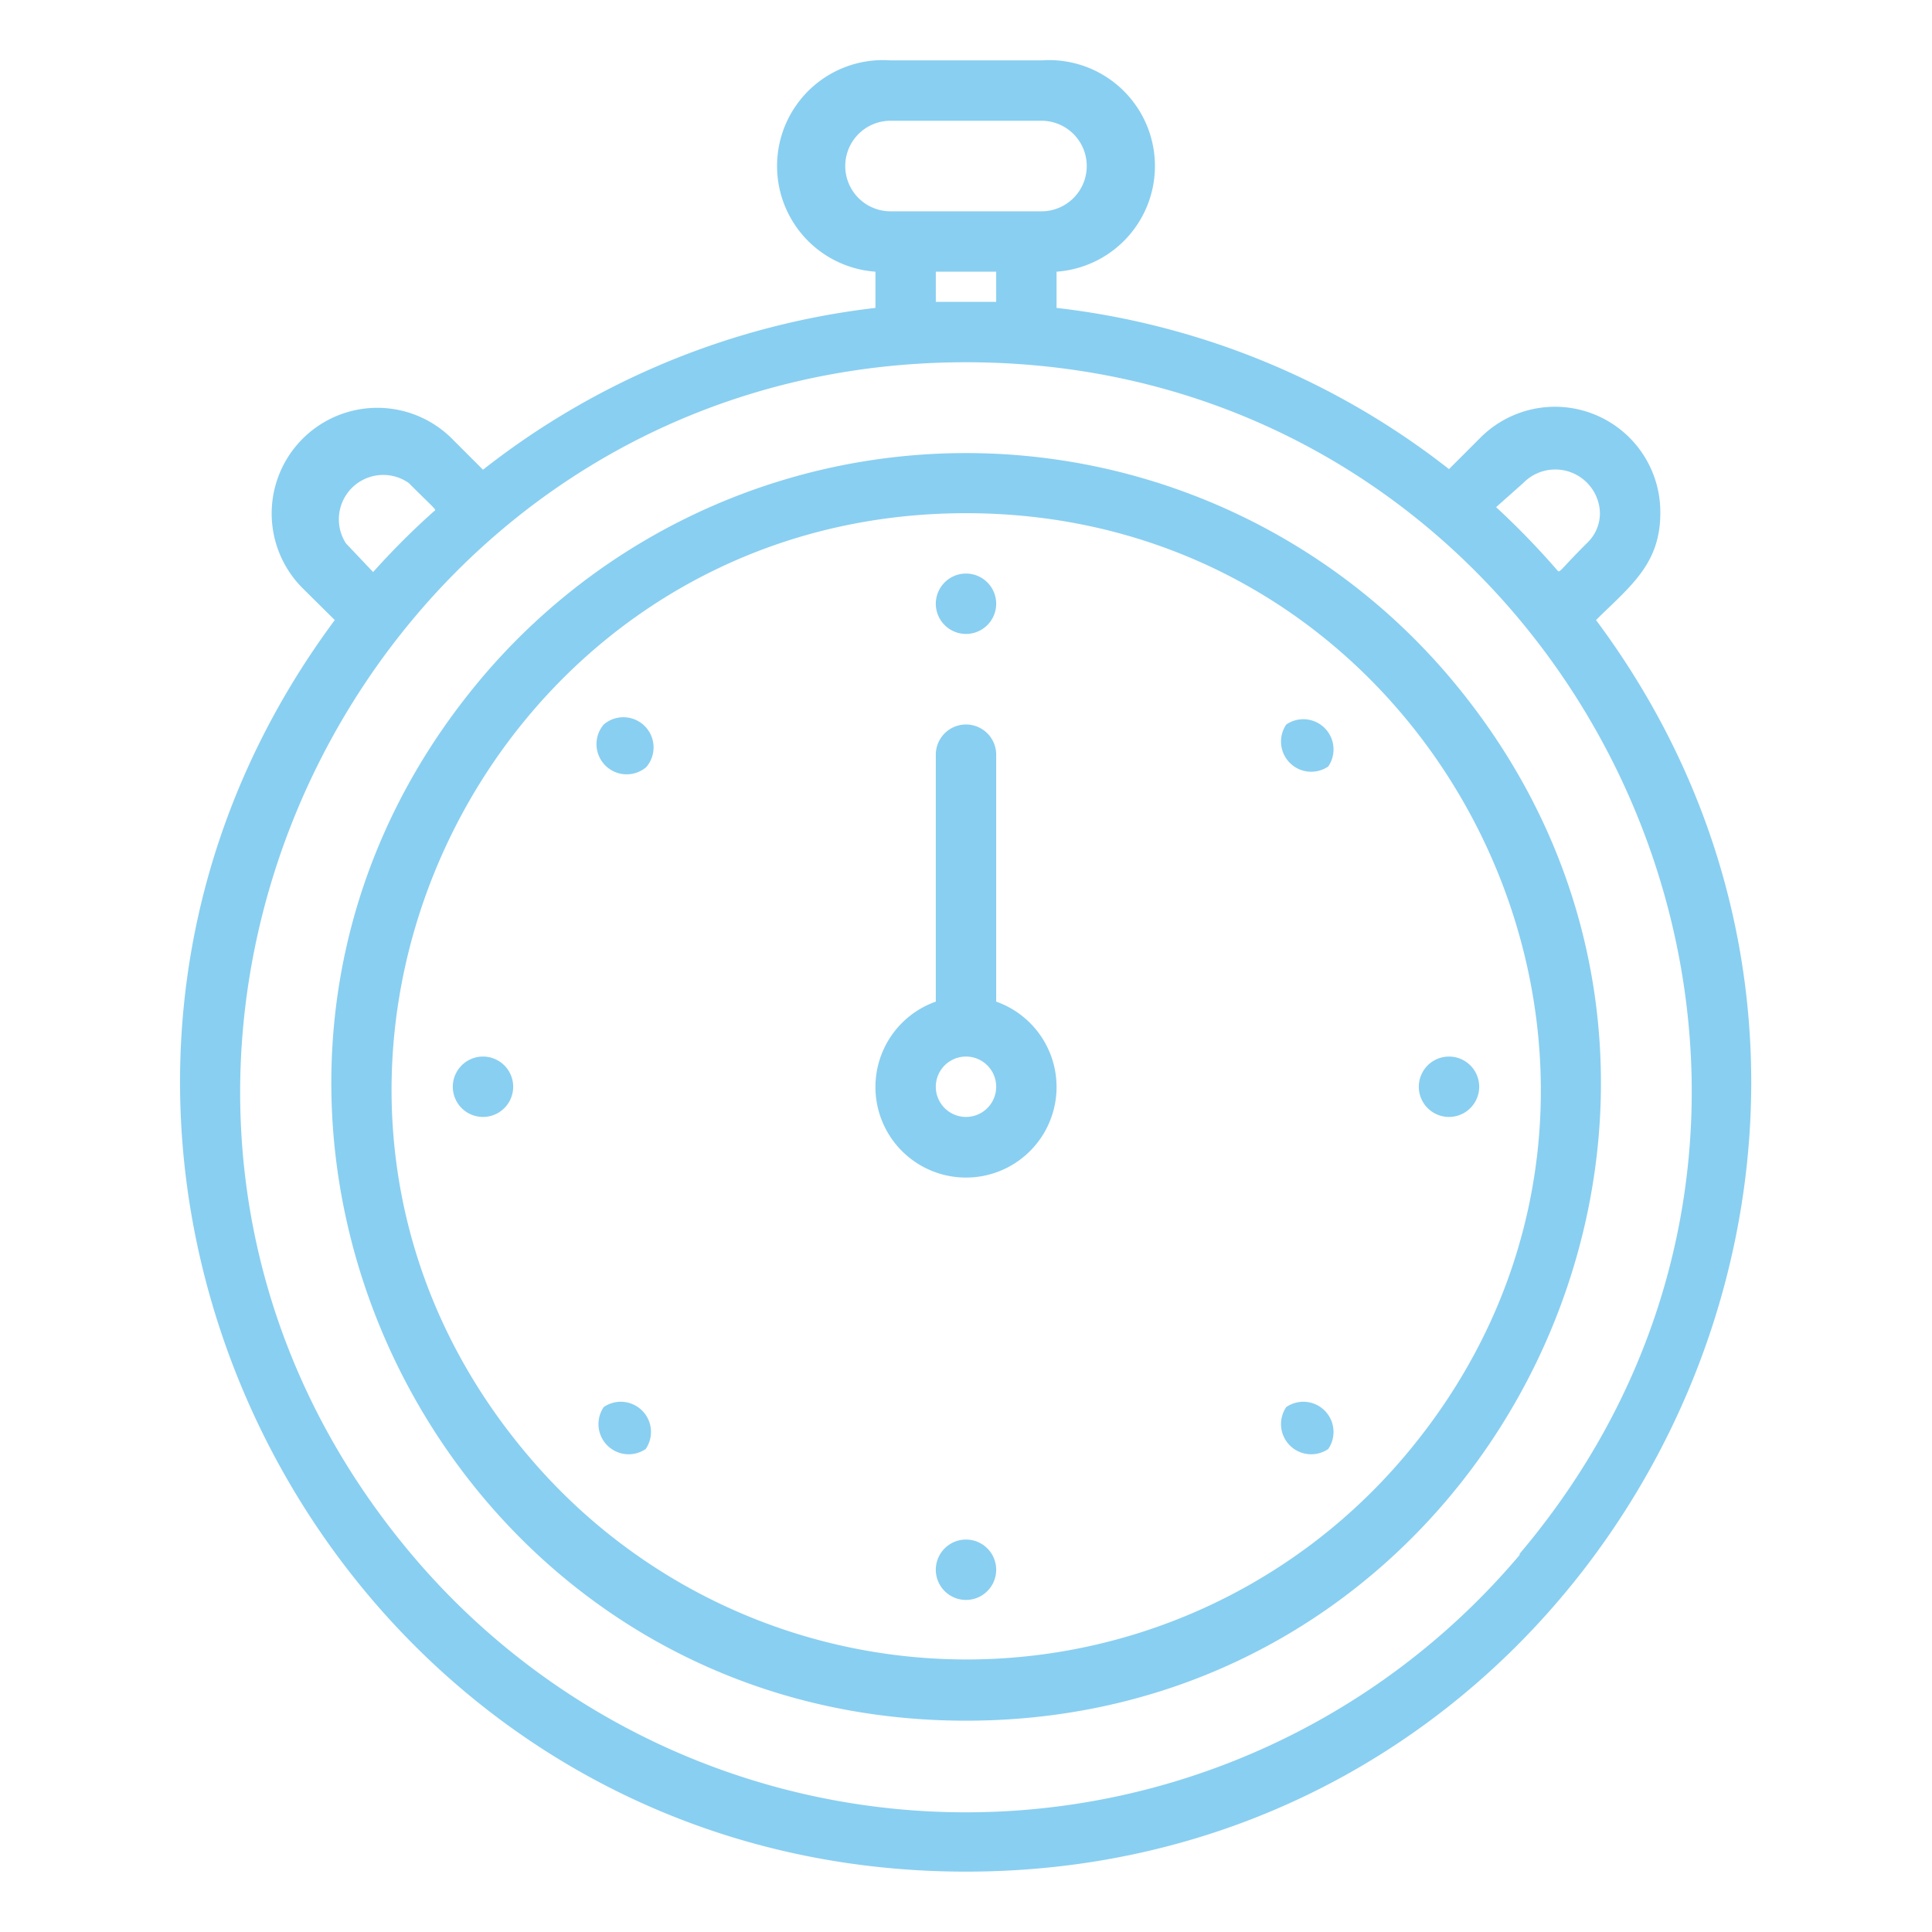
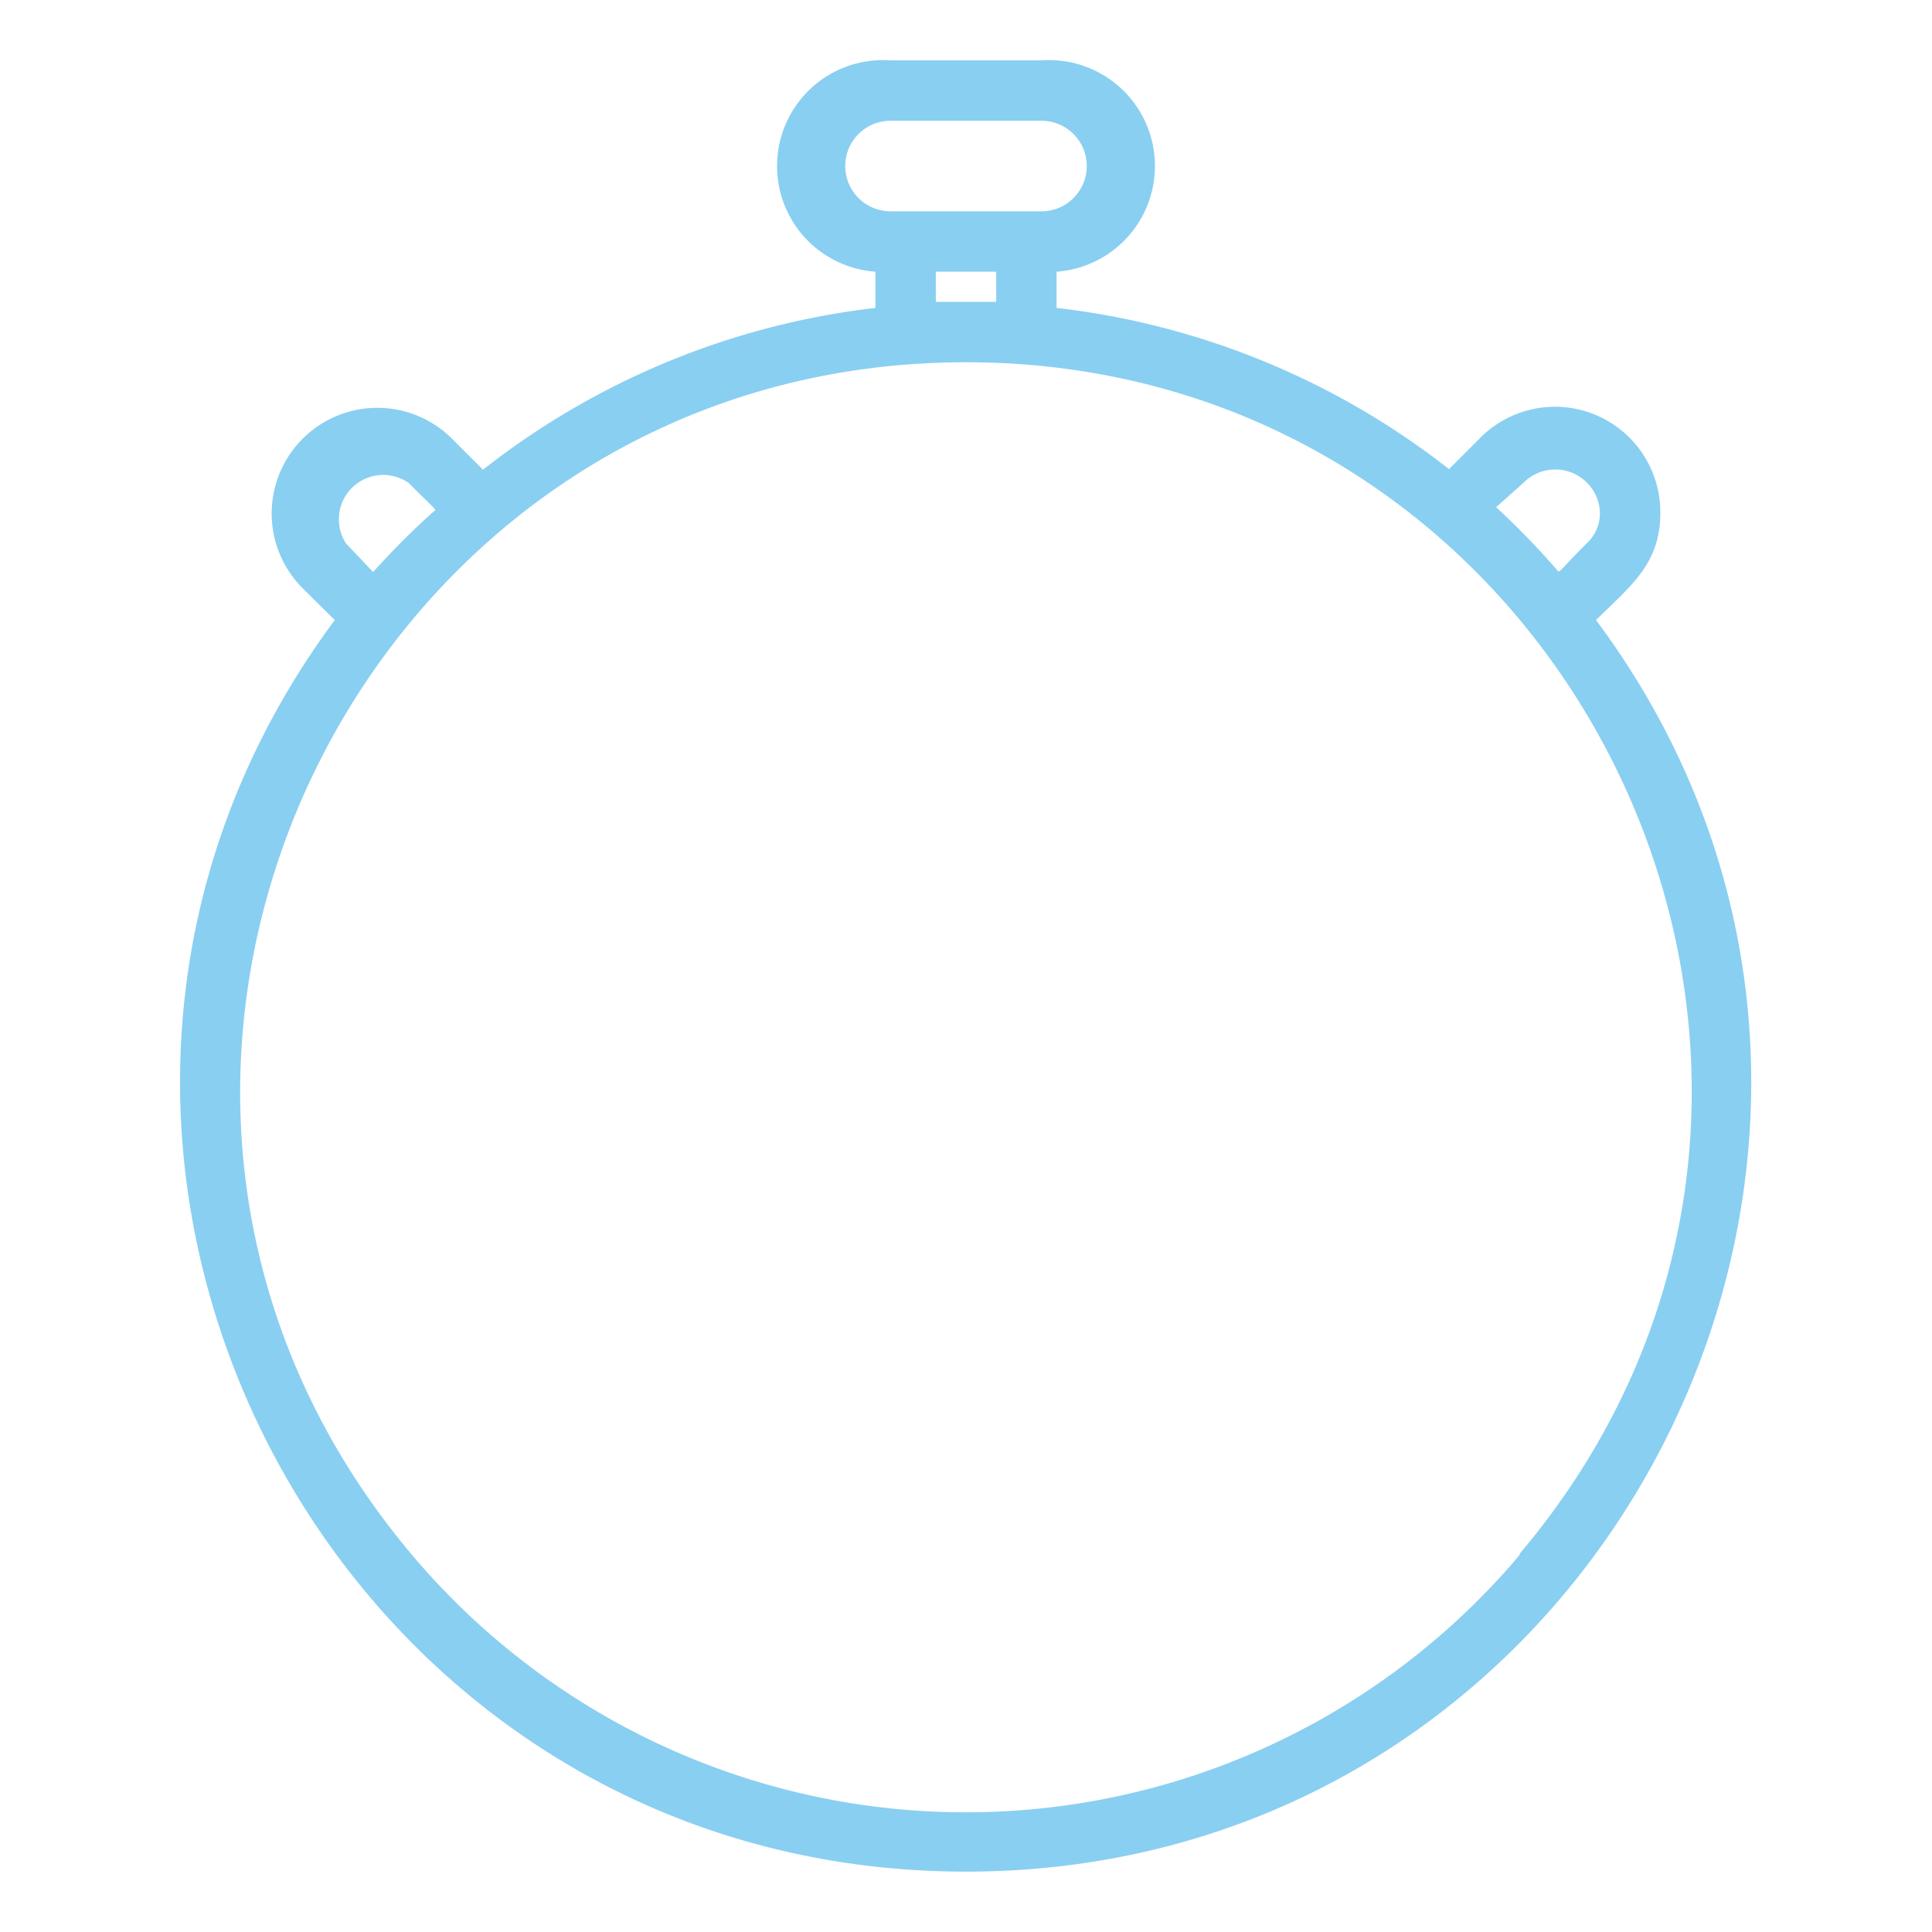
<svg xmlns="http://www.w3.org/2000/svg" version="1.1" width="512" height="512" x="0" y="0" viewBox="0 0 64 64" style="enable-background:new 0 0 512 512" xml:space="preserve" class="">
  <g>
-     <path d="M52.87 20.54C54 19.42 55 18.69 55 17a3.49 3.49 0 0 0-6-2.46l-1 1a25.85 25.85 0 0 0-13-5.34V9a3.49 3.49 0 0 0-.5-7h-5a3.49 3.49 0 0 0-.5 7v1.2a25.85 25.85 0 0 0-13 5.36l-1-1a3.48 3.48 0 0 0-5 4.9l1.09 1.08C-1.56 37.58 10.64 62 32 62s33.54-24.46 20.87-41.46ZM50.46 16A1.48 1.48 0 0 1 53 17a1.36 1.36 0 0 1-.44 1c-1 1-.87 1-1 .86a26.36 26.36 0 0 0-2-2.06ZM29.5 4h5a1.5 1.5 0 0 1 0 3h-5a1.5 1.5 0 0 1 0-3Zm1.5 6V9h2v1Zm-17.46 6c1 1 .92.86.82.95a25.48 25.48 0 0 0-2 2l-.9-.95a1.47 1.47 0 0 1 2.08-2Zm36.8 35.51a24 24 0 0 1-36.69 0C.45 35.86 11.7 12 32 12s31.55 23.85 18.34 39.47Z" fill="#89cff1" data-original="#000000" />
-     <path d="M48.43 22.93a21 21 0 0 0-32.86 0C4.65 36.61 14.42 57 32 57s27.37-20.38 16.43-34.07Zm-1.91 25.32a19 19 0 0 1-29 0C7 35.89 15.93 17 32 17s25 18.88 14.52 31.25Z" fill="#89cff1" data-original="#000000" />
-     <path d="M32 21a1 1 0 0 0 0-2 1 1 0 0 0 0 2ZM32 51a1 1 0 0 0 0 2 1 1 0 0 0 0-2ZM48 35a1 1 0 0 0 0 2 1 1 0 0 0 0-2ZM16 35a1 1 0 0 0 0 2 1 1 0 0 0 0-2ZM20 24a1 1 0 0 0 1.41 1.41A1 1 0 0 0 20 24ZM42.61 46.61A1 1 0 0 0 44 48a1 1 0 0 0-1.39-1.39ZM42.61 24A1 1 0 0 0 44 25.39 1 1 0 0 0 42.61 24ZM20 46.61A1 1 0 0 0 21.39 48 1 1 0 0 0 20 46.61ZM33 33.18V25a1 1 0 0 0-2 0v8.18a3 3 0 1 0 2 0ZM32 37a1 1 0 0 1 0-2 1 1 0 0 1 0 2Z" fill="#89cff1" data-original="#000000" />
+     <path d="M52.87 20.54C54 19.42 55 18.69 55 17a3.49 3.49 0 0 0-6-2.46l-1 1a25.85 25.85 0 0 0-13-5.34V9a3.49 3.49 0 0 0-.5-7h-5a3.49 3.49 0 0 0-.5 7v1.2a25.85 25.85 0 0 0-13 5.36l-1-1a3.48 3.48 0 0 0-5 4.9l1.09 1.08C-1.56 37.58 10.64 62 32 62s33.54-24.46 20.87-41.46ZM50.46 16A1.48 1.48 0 0 1 53 17a1.36 1.36 0 0 1-.44 1c-1 1-.87 1-1 .86a26.36 26.36 0 0 0-2-2.06ZM29.5 4h5a1.5 1.5 0 0 1 0 3h-5a1.5 1.5 0 0 1 0-3Zm1.5 6V9h2v1Zm-17.46 6c1 1 .92.86.82.95a25.48 25.48 0 0 0-2 2l-.9-.95a1.47 1.47 0 0 1 2.08-2Zm36.8 35.51a24 24 0 0 1-36.69 0C.45 35.86 11.7 12 32 12s31.55 23.85 18.34 39.47" fill="#89cff1" data-original="#000000" />
  </g>
</svg>